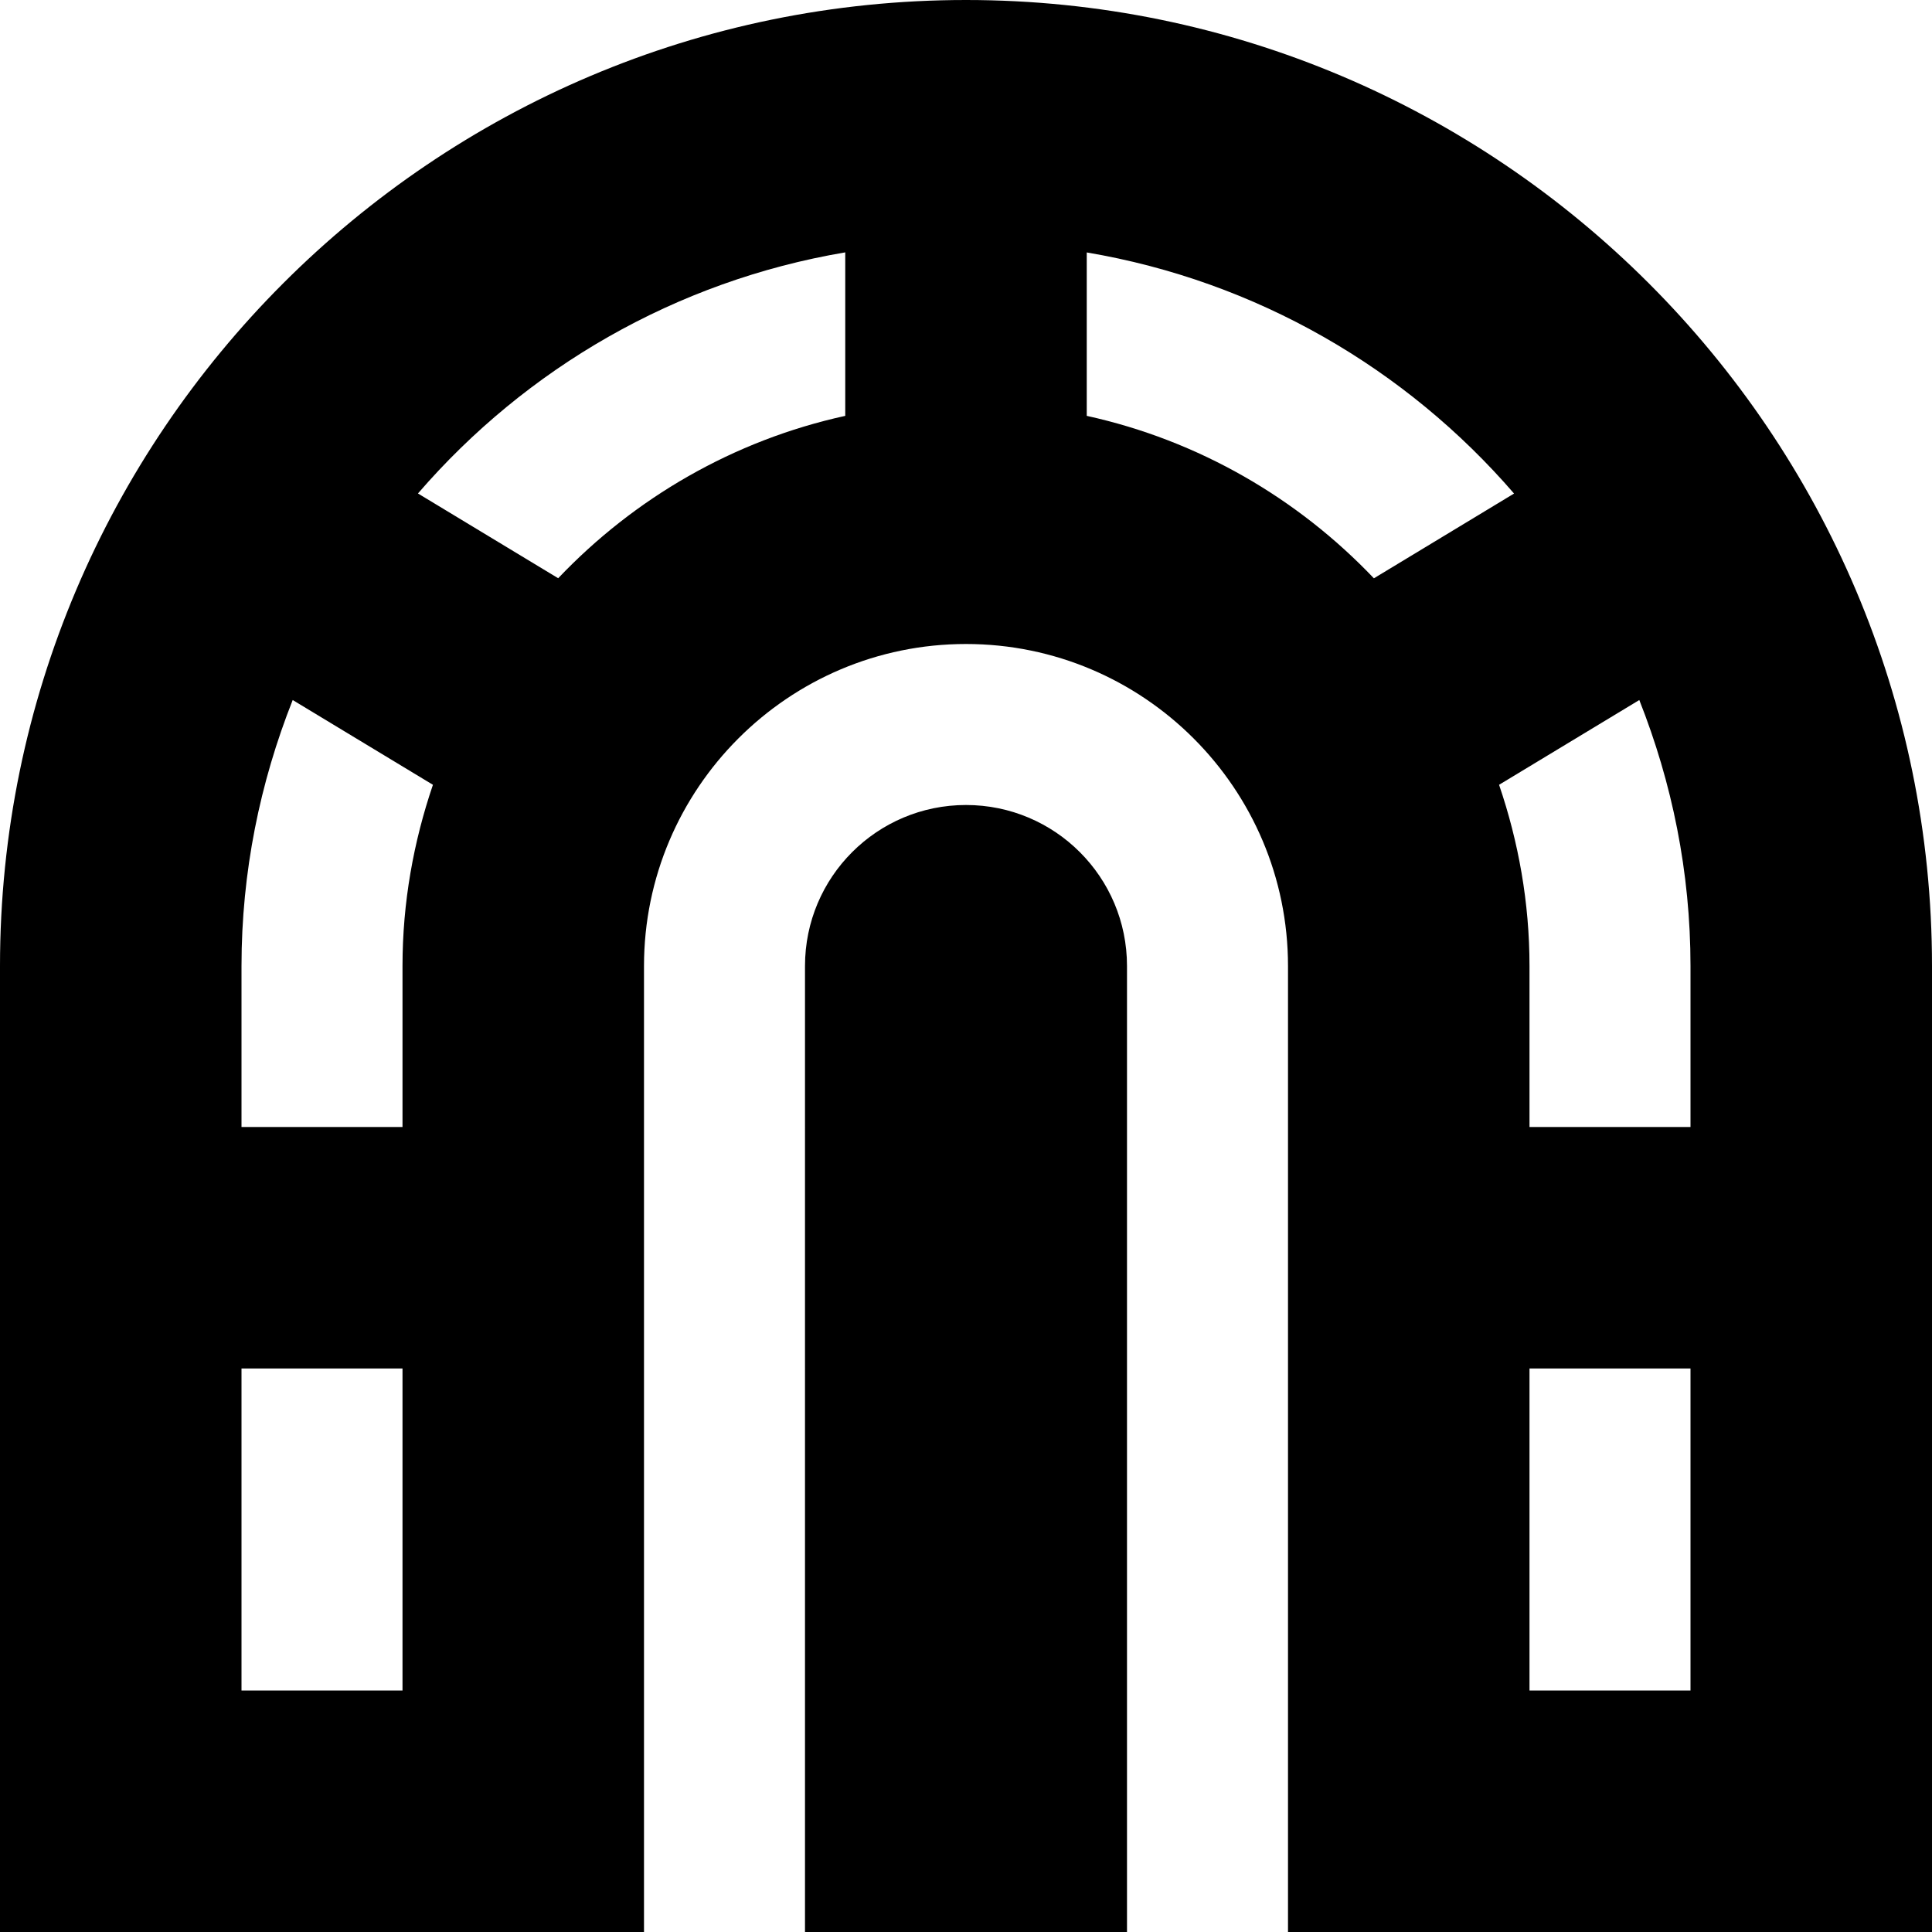
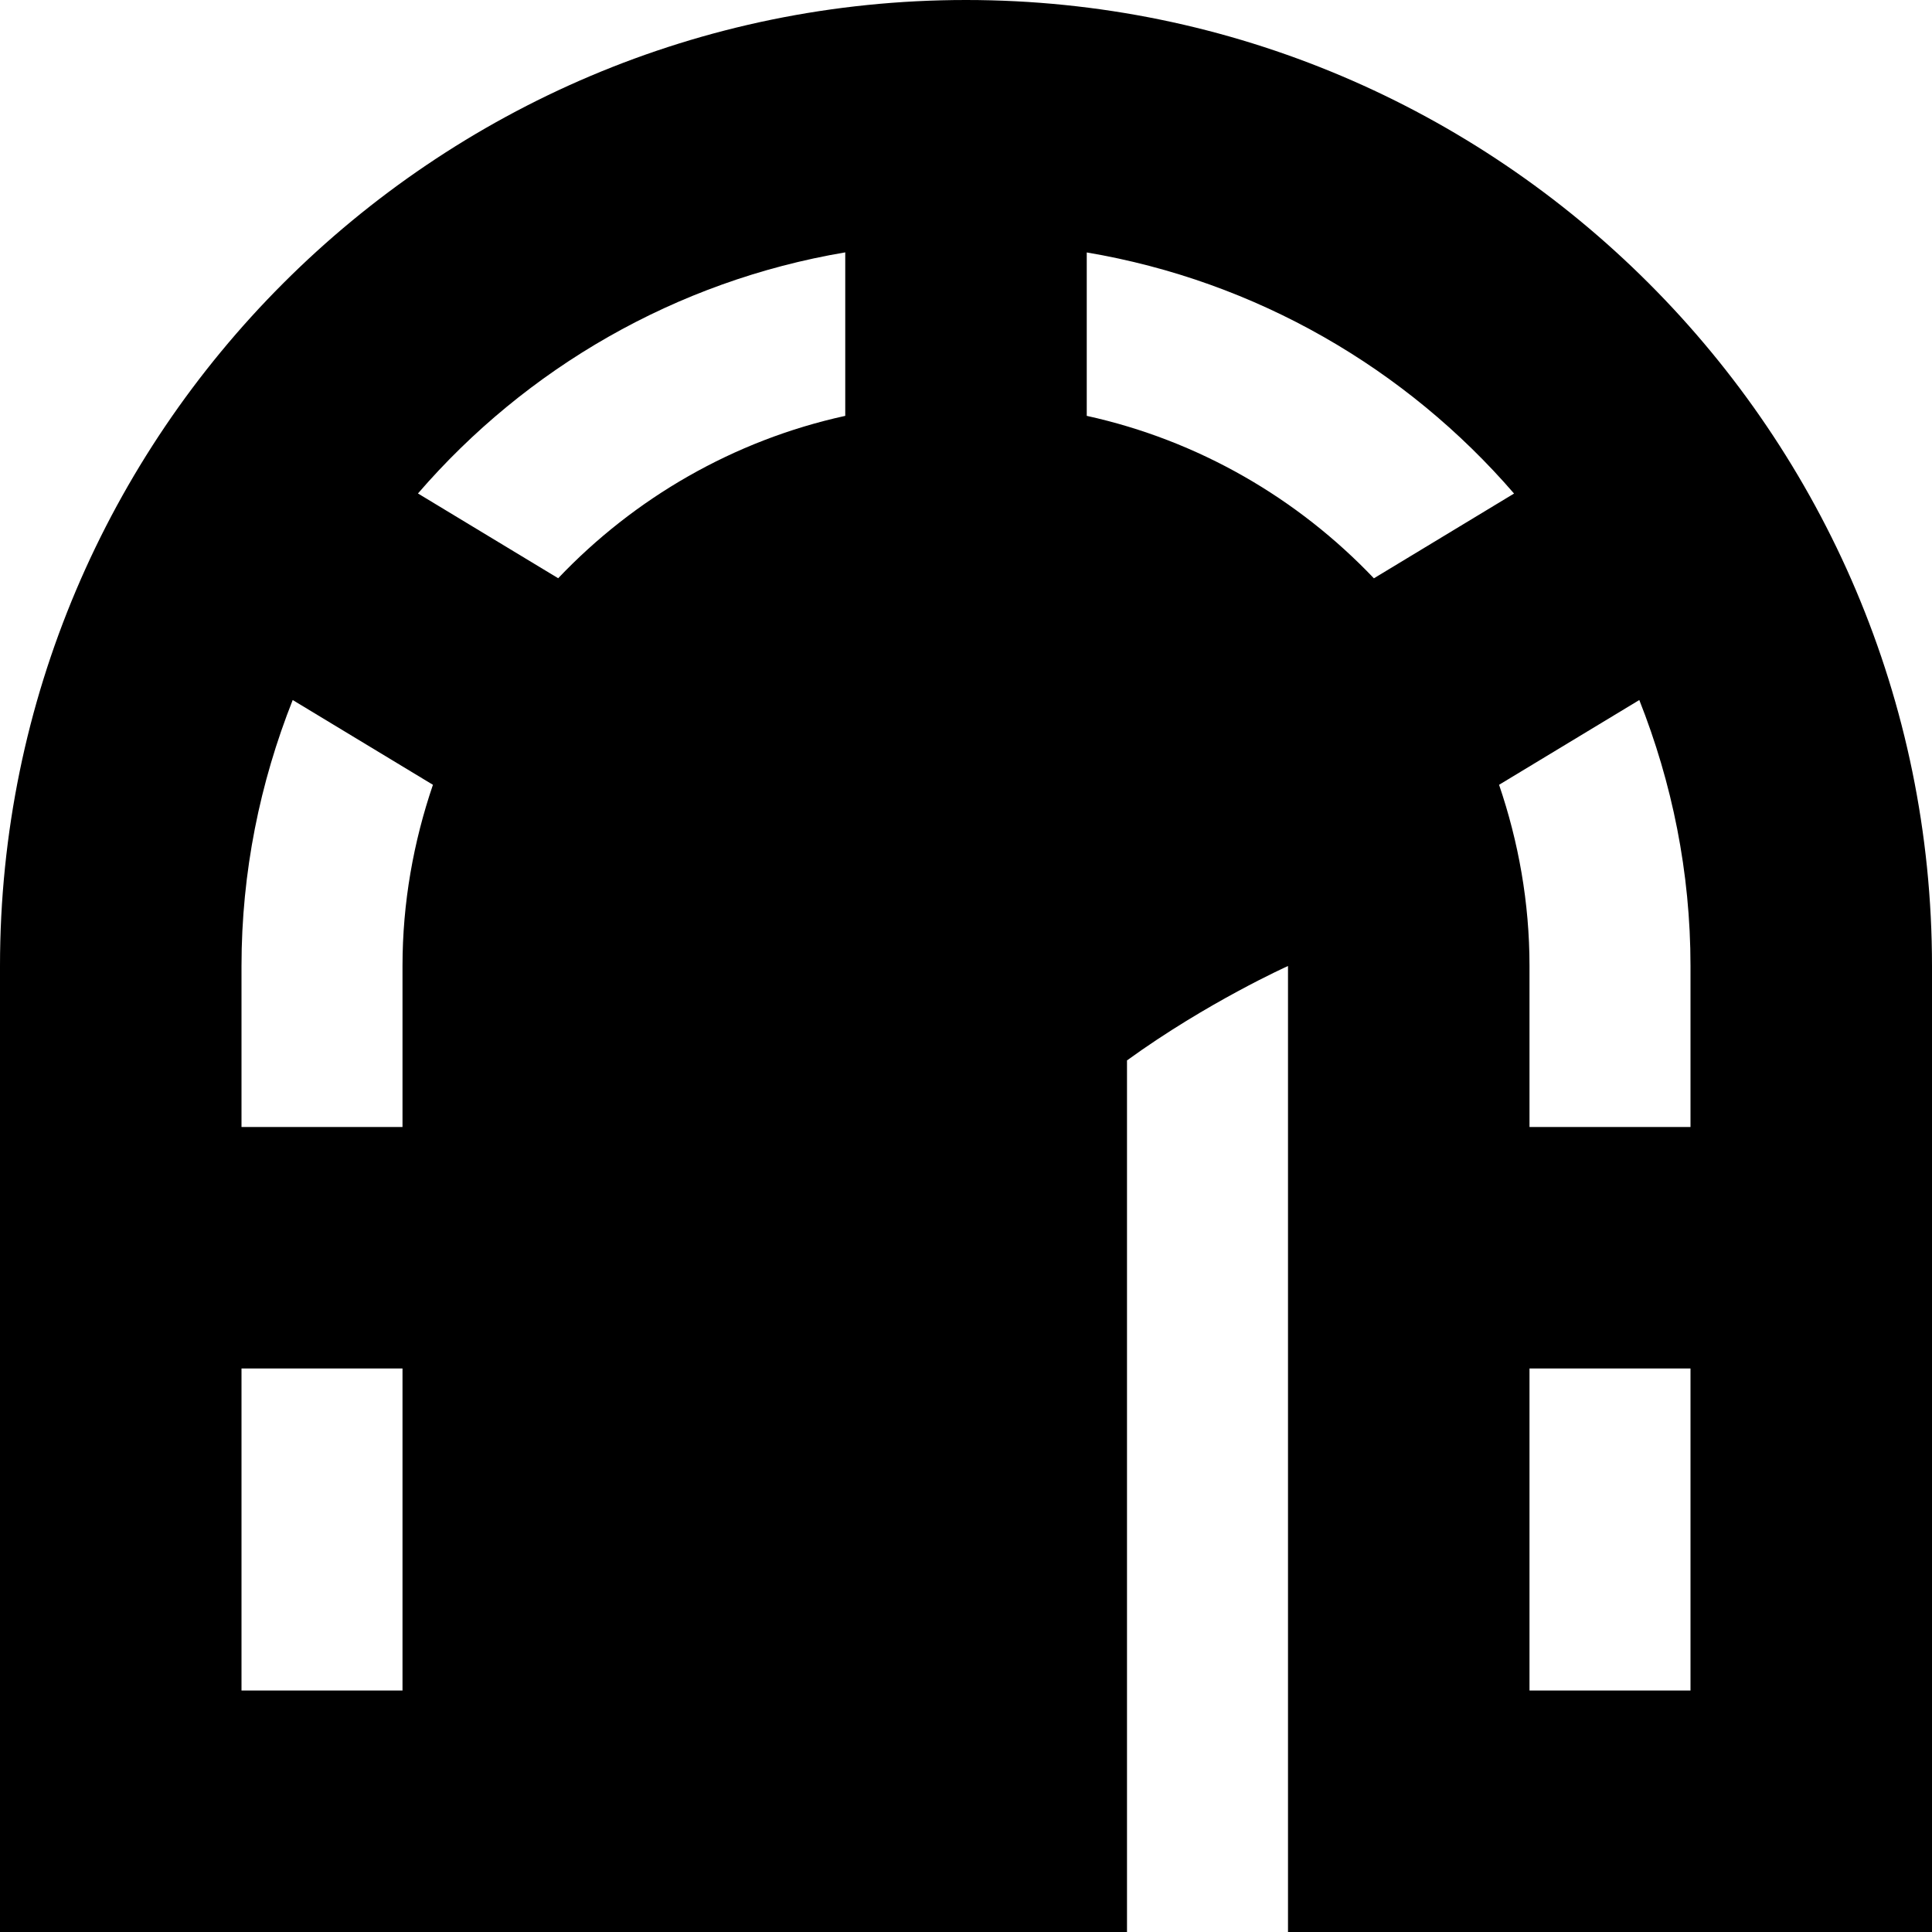
<svg xmlns="http://www.w3.org/2000/svg" id="Layer_1" data-name="Layer 1" viewBox="0 0 24 24" width="512" height="512">
-   <path d="M14,12v12h-4V12c0-1.105,.895-2,2-2s2,.895,2,2Zm10,0v12h-8V12c0-2.206-1.794-4-4-4s-4,1.794-4,4v12H0V12C0,5.383,5.383,0,12,0s12,5.383,12,12Zm-5,0v2h2v-2c0-1.167-.23-2.279-.636-3.304l-1.742,1.053c.241,.707,.378,1.463,.378,2.25Zm-13.622-2.251l-1.742-1.053c-.406,1.024-.636,2.137-.636,3.304v2h2v-2c0-.788,.137-1.543,.378-2.251Zm-.378,11.251v-4H3v4h2ZM10.5,5.166V3.135c-2.108,.356-3.967,1.442-5.308,2.995l1.742,1.053c.946-.995,2.178-1.713,3.566-2.017Zm6.567,2.018l1.741-1.053c-1.341-1.553-3.2-2.639-5.308-2.995v2.03c1.388,.305,2.62,1.023,3.567,2.018Zm3.933,13.816v-4h-2v4h2Z" />
+   <path d="M14,12v12h-4V12c0-1.105,.895-2,2-2s2,.895,2,2Zm10,0v12h-8V12s-4,1.794-4,4v12H0V12C0,5.383,5.383,0,12,0s12,5.383,12,12Zm-5,0v2h2v-2c0-1.167-.23-2.279-.636-3.304l-1.742,1.053c.241,.707,.378,1.463,.378,2.25Zm-13.622-2.251l-1.742-1.053c-.406,1.024-.636,2.137-.636,3.304v2h2v-2c0-.788,.137-1.543,.378-2.251Zm-.378,11.251v-4H3v4h2ZM10.5,5.166V3.135c-2.108,.356-3.967,1.442-5.308,2.995l1.742,1.053c.946-.995,2.178-1.713,3.566-2.017Zm6.567,2.018l1.741-1.053c-1.341-1.553-3.2-2.639-5.308-2.995v2.03c1.388,.305,2.62,1.023,3.567,2.018Zm3.933,13.816v-4h-2v4h2Z" />
</svg>